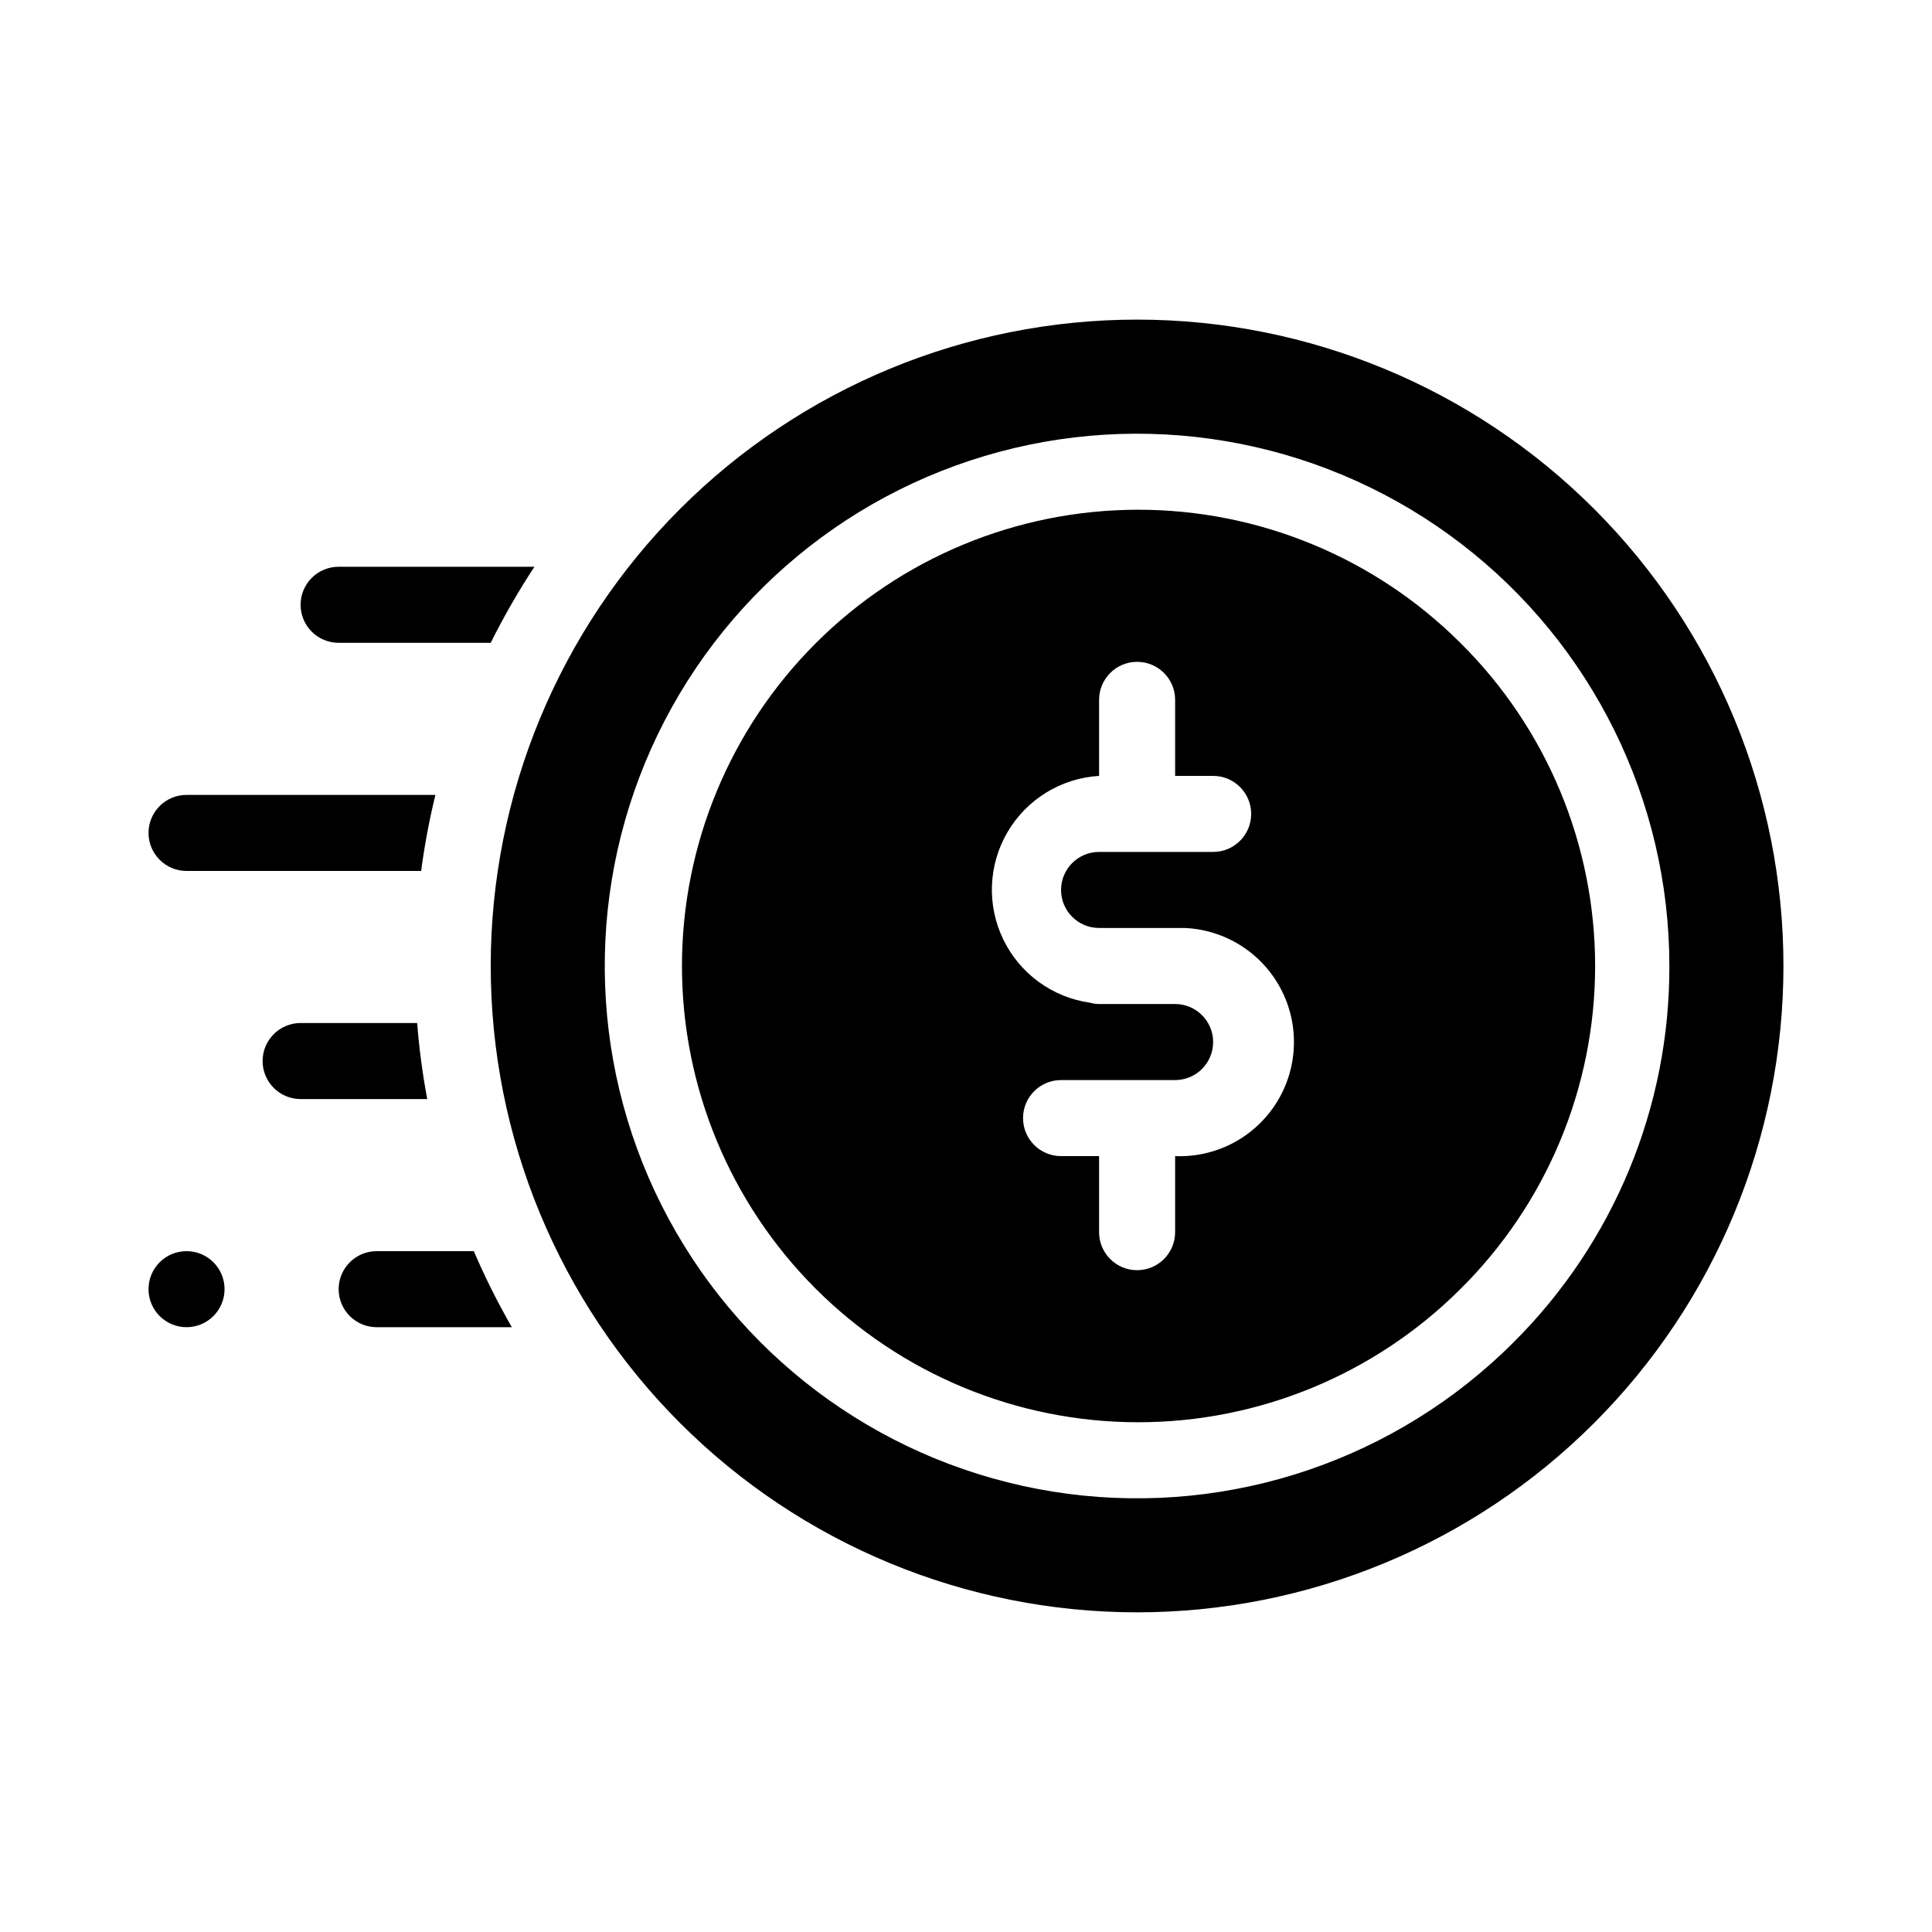
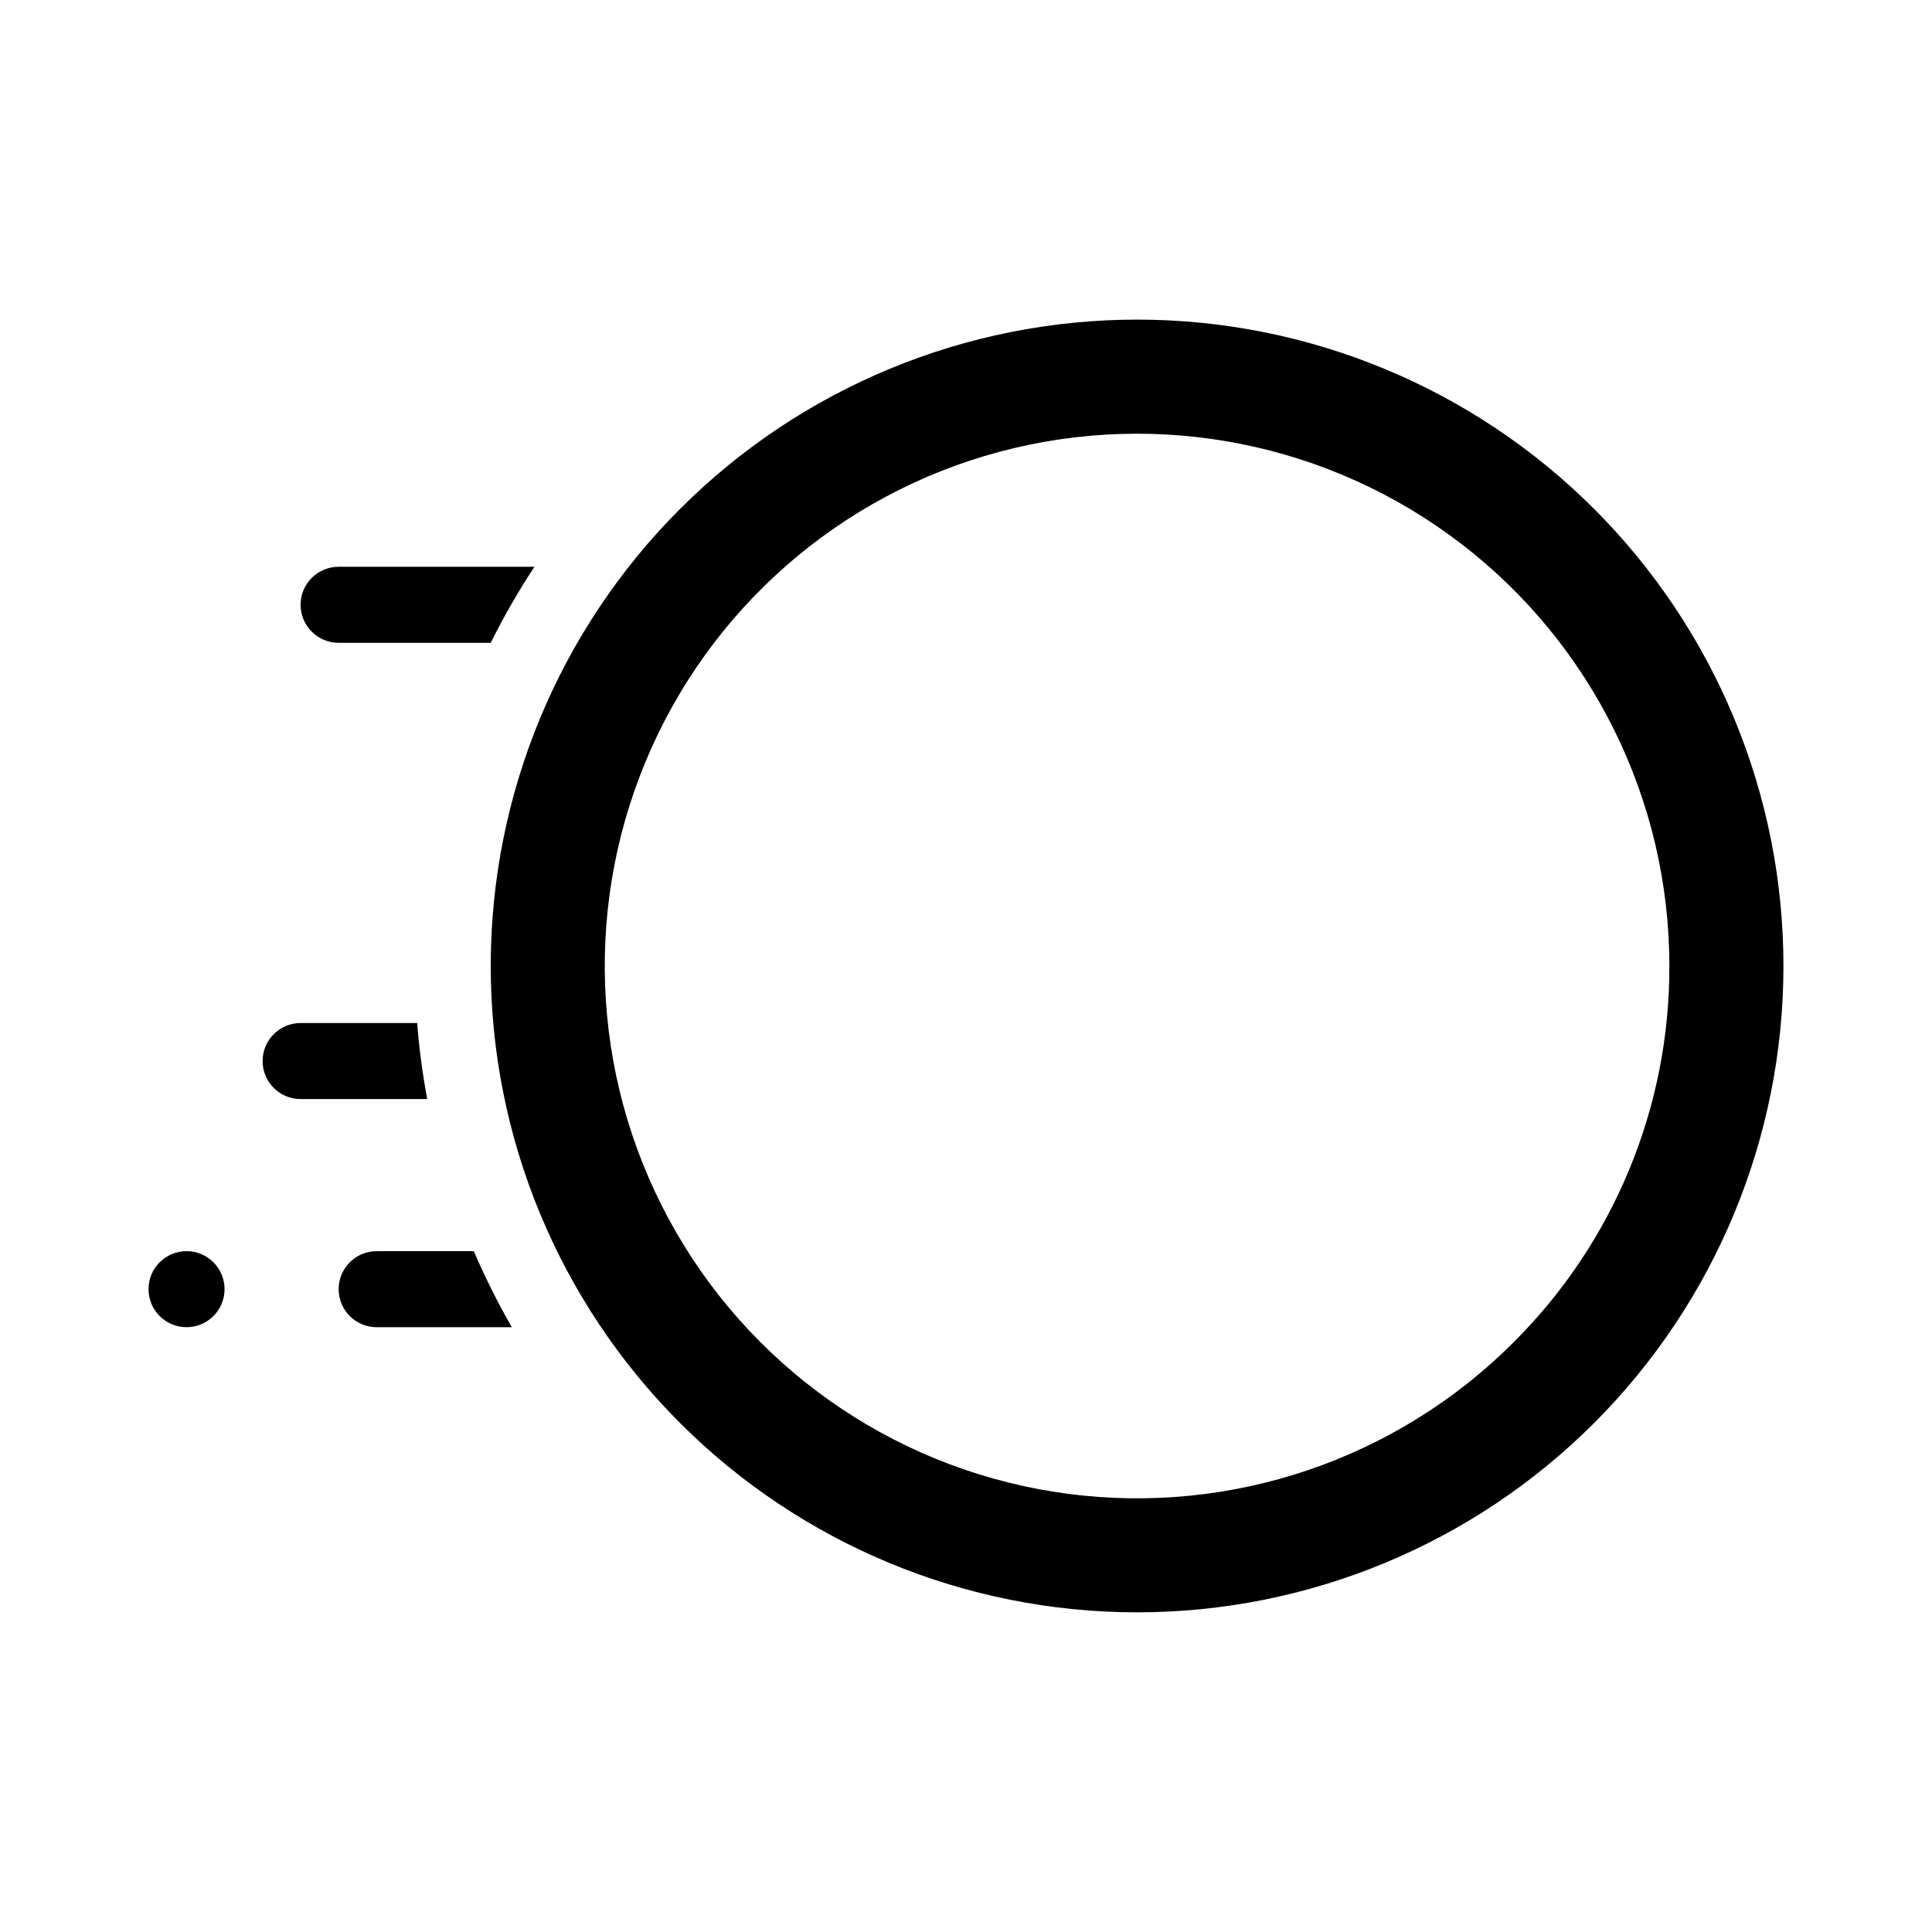
<svg xmlns="http://www.w3.org/2000/svg" fill="#000000" width="800px" height="800px" version="1.1" viewBox="144 144 512 512">
  <g>
-     <path d="m193.44 374.81h62.168c0.895-6.781 2.156-13.508 3.781-20.152h-65.949c-5.566 0-10.078 4.512-10.078 10.074 0 5.566 4.512 10.078 10.078 10.078z" />
    <path d="m254.55 415.11h-30.883c-5.562 0-10.074 4.512-10.074 10.074 0 5.566 4.512 10.078 10.074 10.078h33.555c-1.25-6.664-2.141-13.391-2.672-20.152z" />
    <path d="m243.82 475.57c-5.562 0-10.074 4.512-10.074 10.074 0 5.566 4.512 10.078 10.074 10.078h35.82c-3.746-6.516-7.109-13.246-10.074-20.152z" />
    <path d="m233.74 314.35h40.305c3.461-6.941 7.328-13.672 11.586-20.152h-1.664-50.227c-5.566 0-10.078 4.512-10.078 10.074 0 5.566 4.512 10.078 10.078 10.078z" />
    <path d="m203.51 485.64c0 5.566-4.512 10.078-10.074 10.078-5.566 0-10.078-4.512-10.078-10.078 0-5.562 4.512-10.074 10.078-10.074 5.562 0 10.074 4.512 10.074 10.074" />
    <path d="m445.34 228.7c-45.43 0-89 18.047-121.12 50.172-32.125 32.125-50.172 75.691-50.172 121.12 0 45.43 18.047 89 50.172 121.12 32.121 32.125 75.691 50.172 121.12 50.172 45.434 0 89-18.047 121.12-50.172 32.125-32.121 50.172-75.691 50.172-121.12 0-45.434-18.047-89-50.172-121.12s-75.691-50.172-121.12-50.172zm99.754 271.05c-31.008 31.012-74.676 45.836-118.16 40.117-43.484-5.723-81.828-31.344-103.76-69.32-21.934-37.98-24.949-84-8.172-124.52 16.781-40.516 51.453-70.926 93.812-82.281 42.363-11.352 87.594-2.359 122.39 24.336 34.793 26.695 55.195 68.055 55.195 111.91 0.109 37.434-14.766 73.355-41.312 99.754z" />
-     <path d="m530.99 314.35c-22.699-22.621-53.445-35.305-85.488-35.266-32.047 0.035-62.766 12.789-85.41 35.461-22.645 22.672-35.367 53.406-35.367 85.453 0 32.043 12.723 62.777 35.367 85.449 22.645 22.672 53.363 35.426 85.41 35.465 32.043 0.035 62.789-12.648 85.488-35.27 22.867-22.633 35.734-53.473 35.734-85.645 0-32.176-12.867-63.016-35.734-85.648zm-75.57 136.03v20.152c0 5.566-4.512 10.078-10.078 10.078-5.562 0-10.074-4.512-10.074-10.078v-20.152h-10.078c-5.562 0-10.074-4.512-10.074-10.074 0-5.566 4.512-10.078 10.074-10.078h30.23c5.566 0 10.074-4.512 10.074-10.074 0-5.566-4.508-10.078-10.074-10.078h-20.152c-0.82-0.012-1.633-0.129-2.418-0.352-9.98-1.414-18.602-7.707-22.984-16.785-4.387-9.078-3.957-19.742 1.141-28.438 5.102-8.695 14.199-14.277 24.262-14.883v-20.152c0-5.566 4.512-10.074 10.074-10.074 5.566 0 10.078 4.508 10.078 10.074v20.152h10.078-0.004c5.566 0 10.078 4.512 10.078 10.078 0 5.562-4.512 10.074-10.078 10.074h-30.227c-5.566 0-10.078 4.512-10.078 10.078 0 5.562 4.512 10.074 10.078 10.074h22.621c10.801 0.441 20.543 6.609 25.562 16.184 5.016 9.574 4.547 21.098-1.234 30.23-5.781 9.129-15.996 14.484-26.797 14.043z" />
  </g>
</svg>